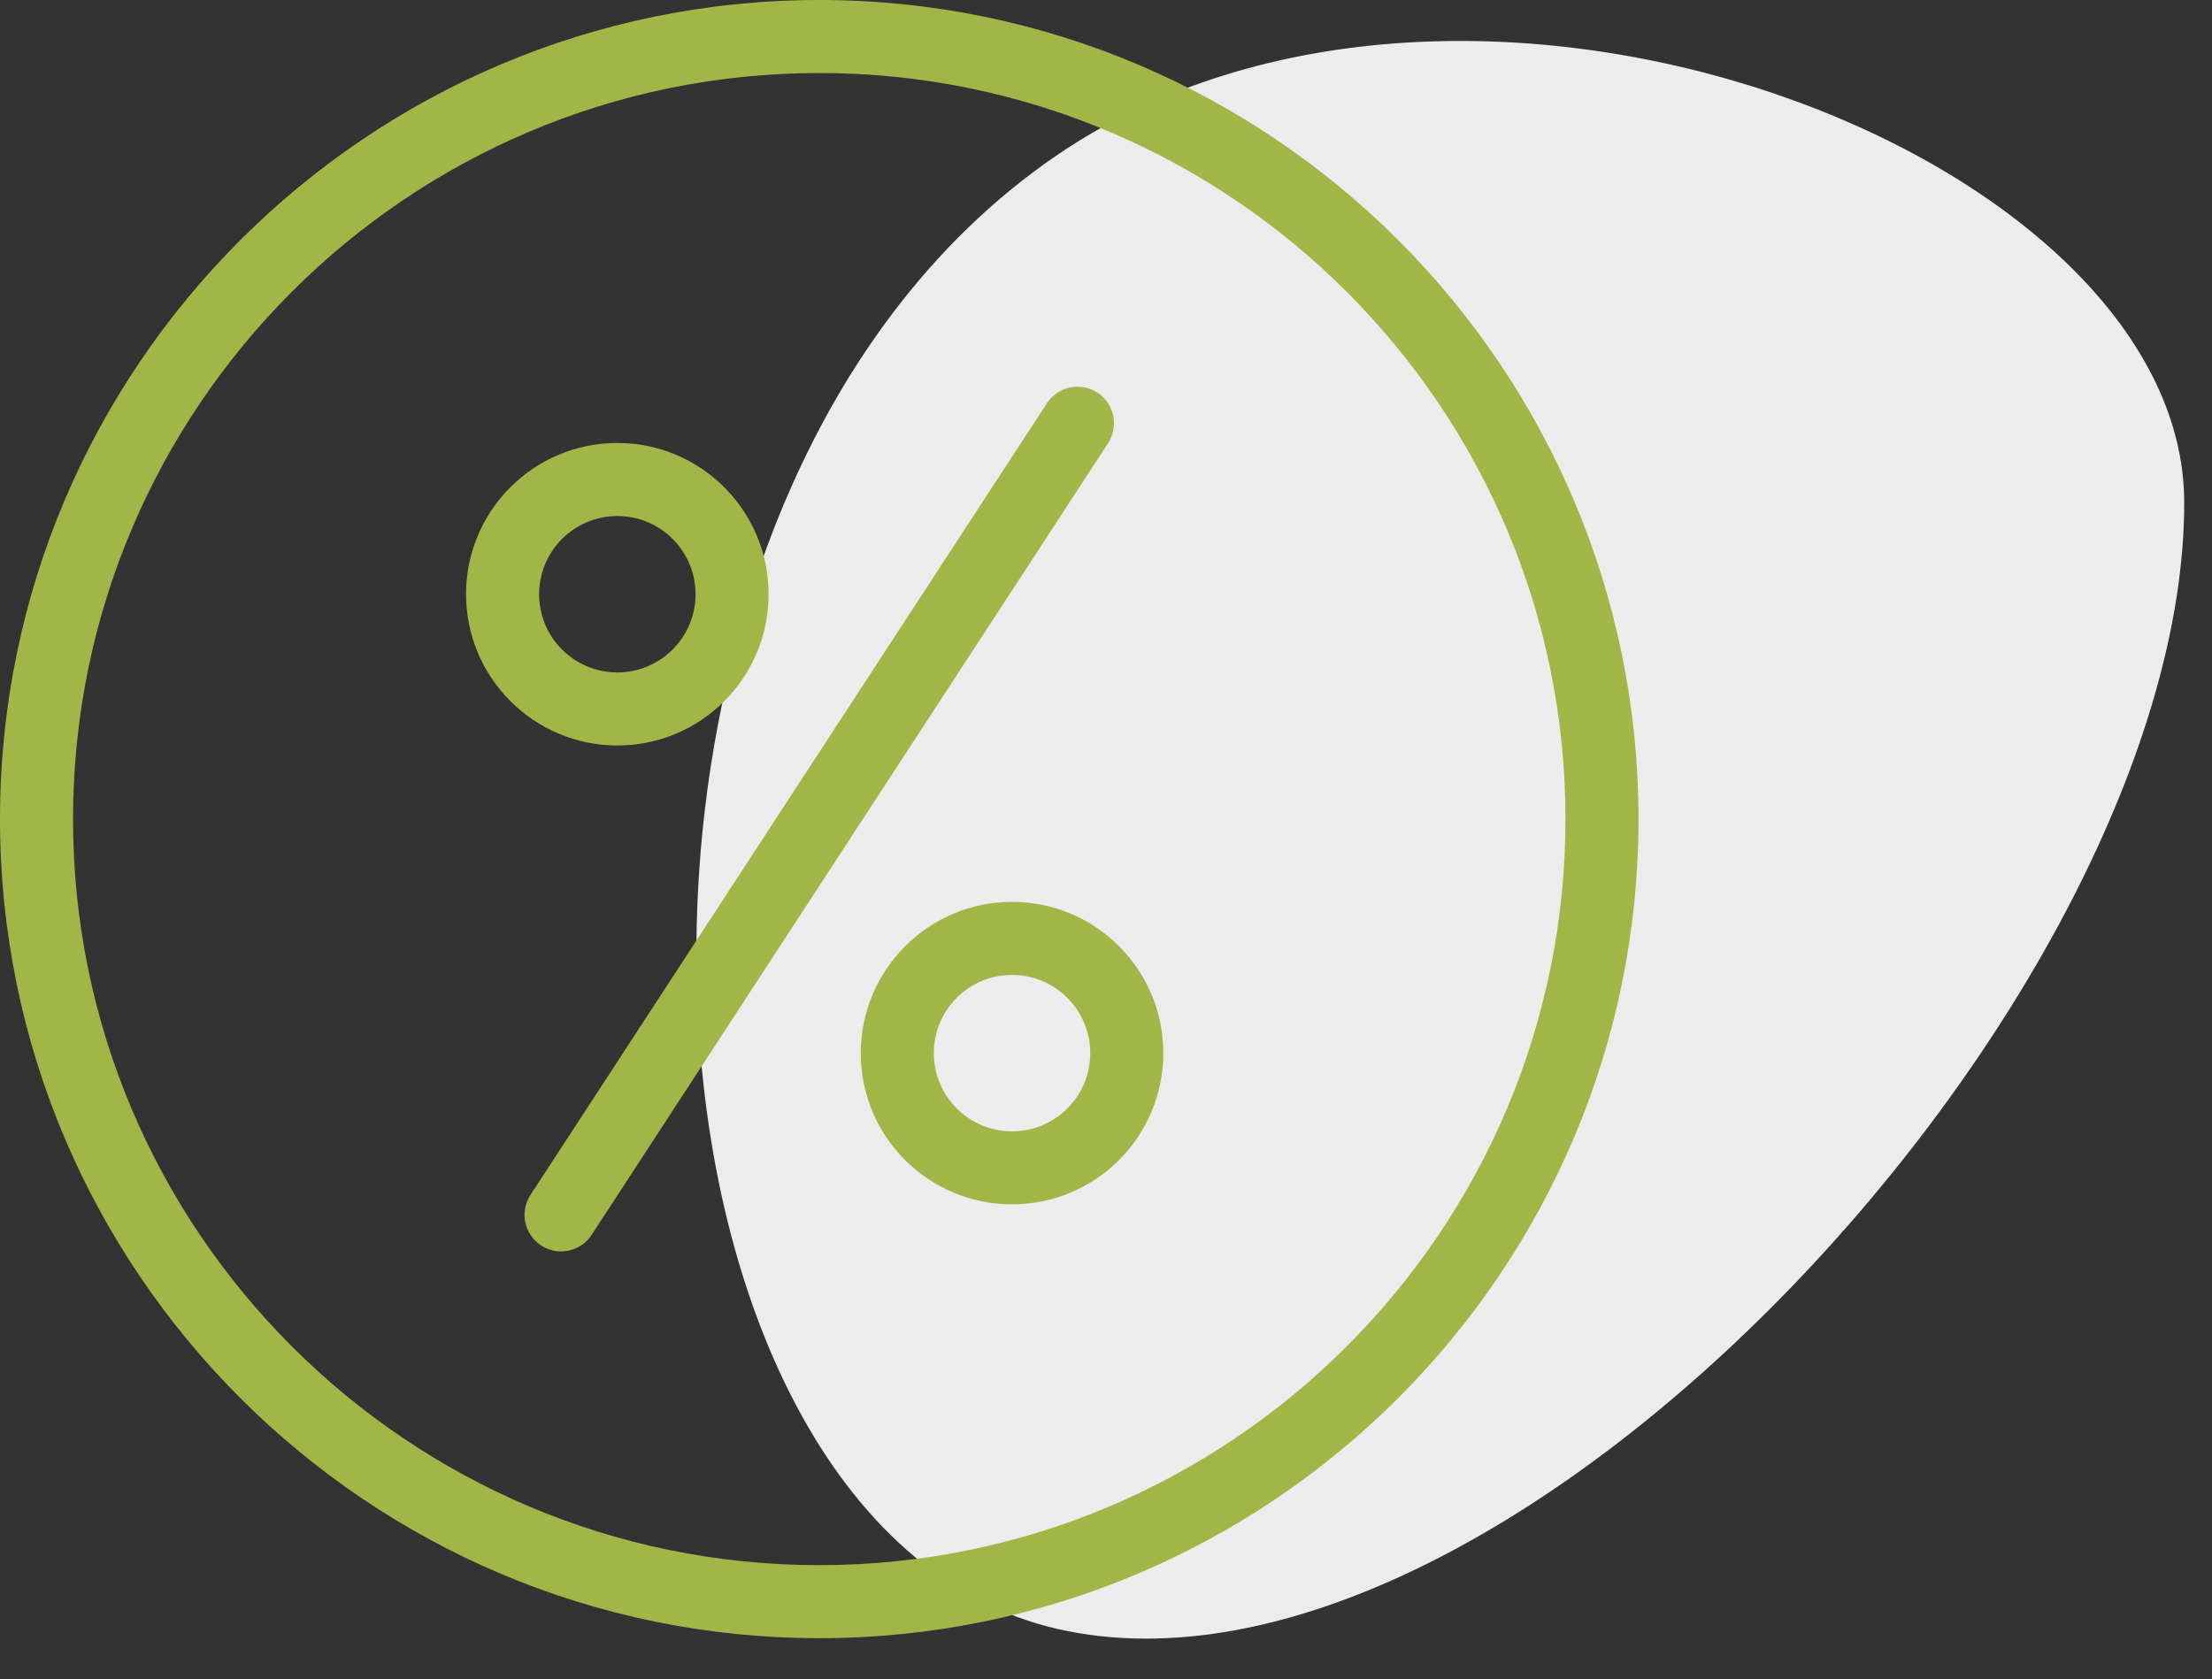
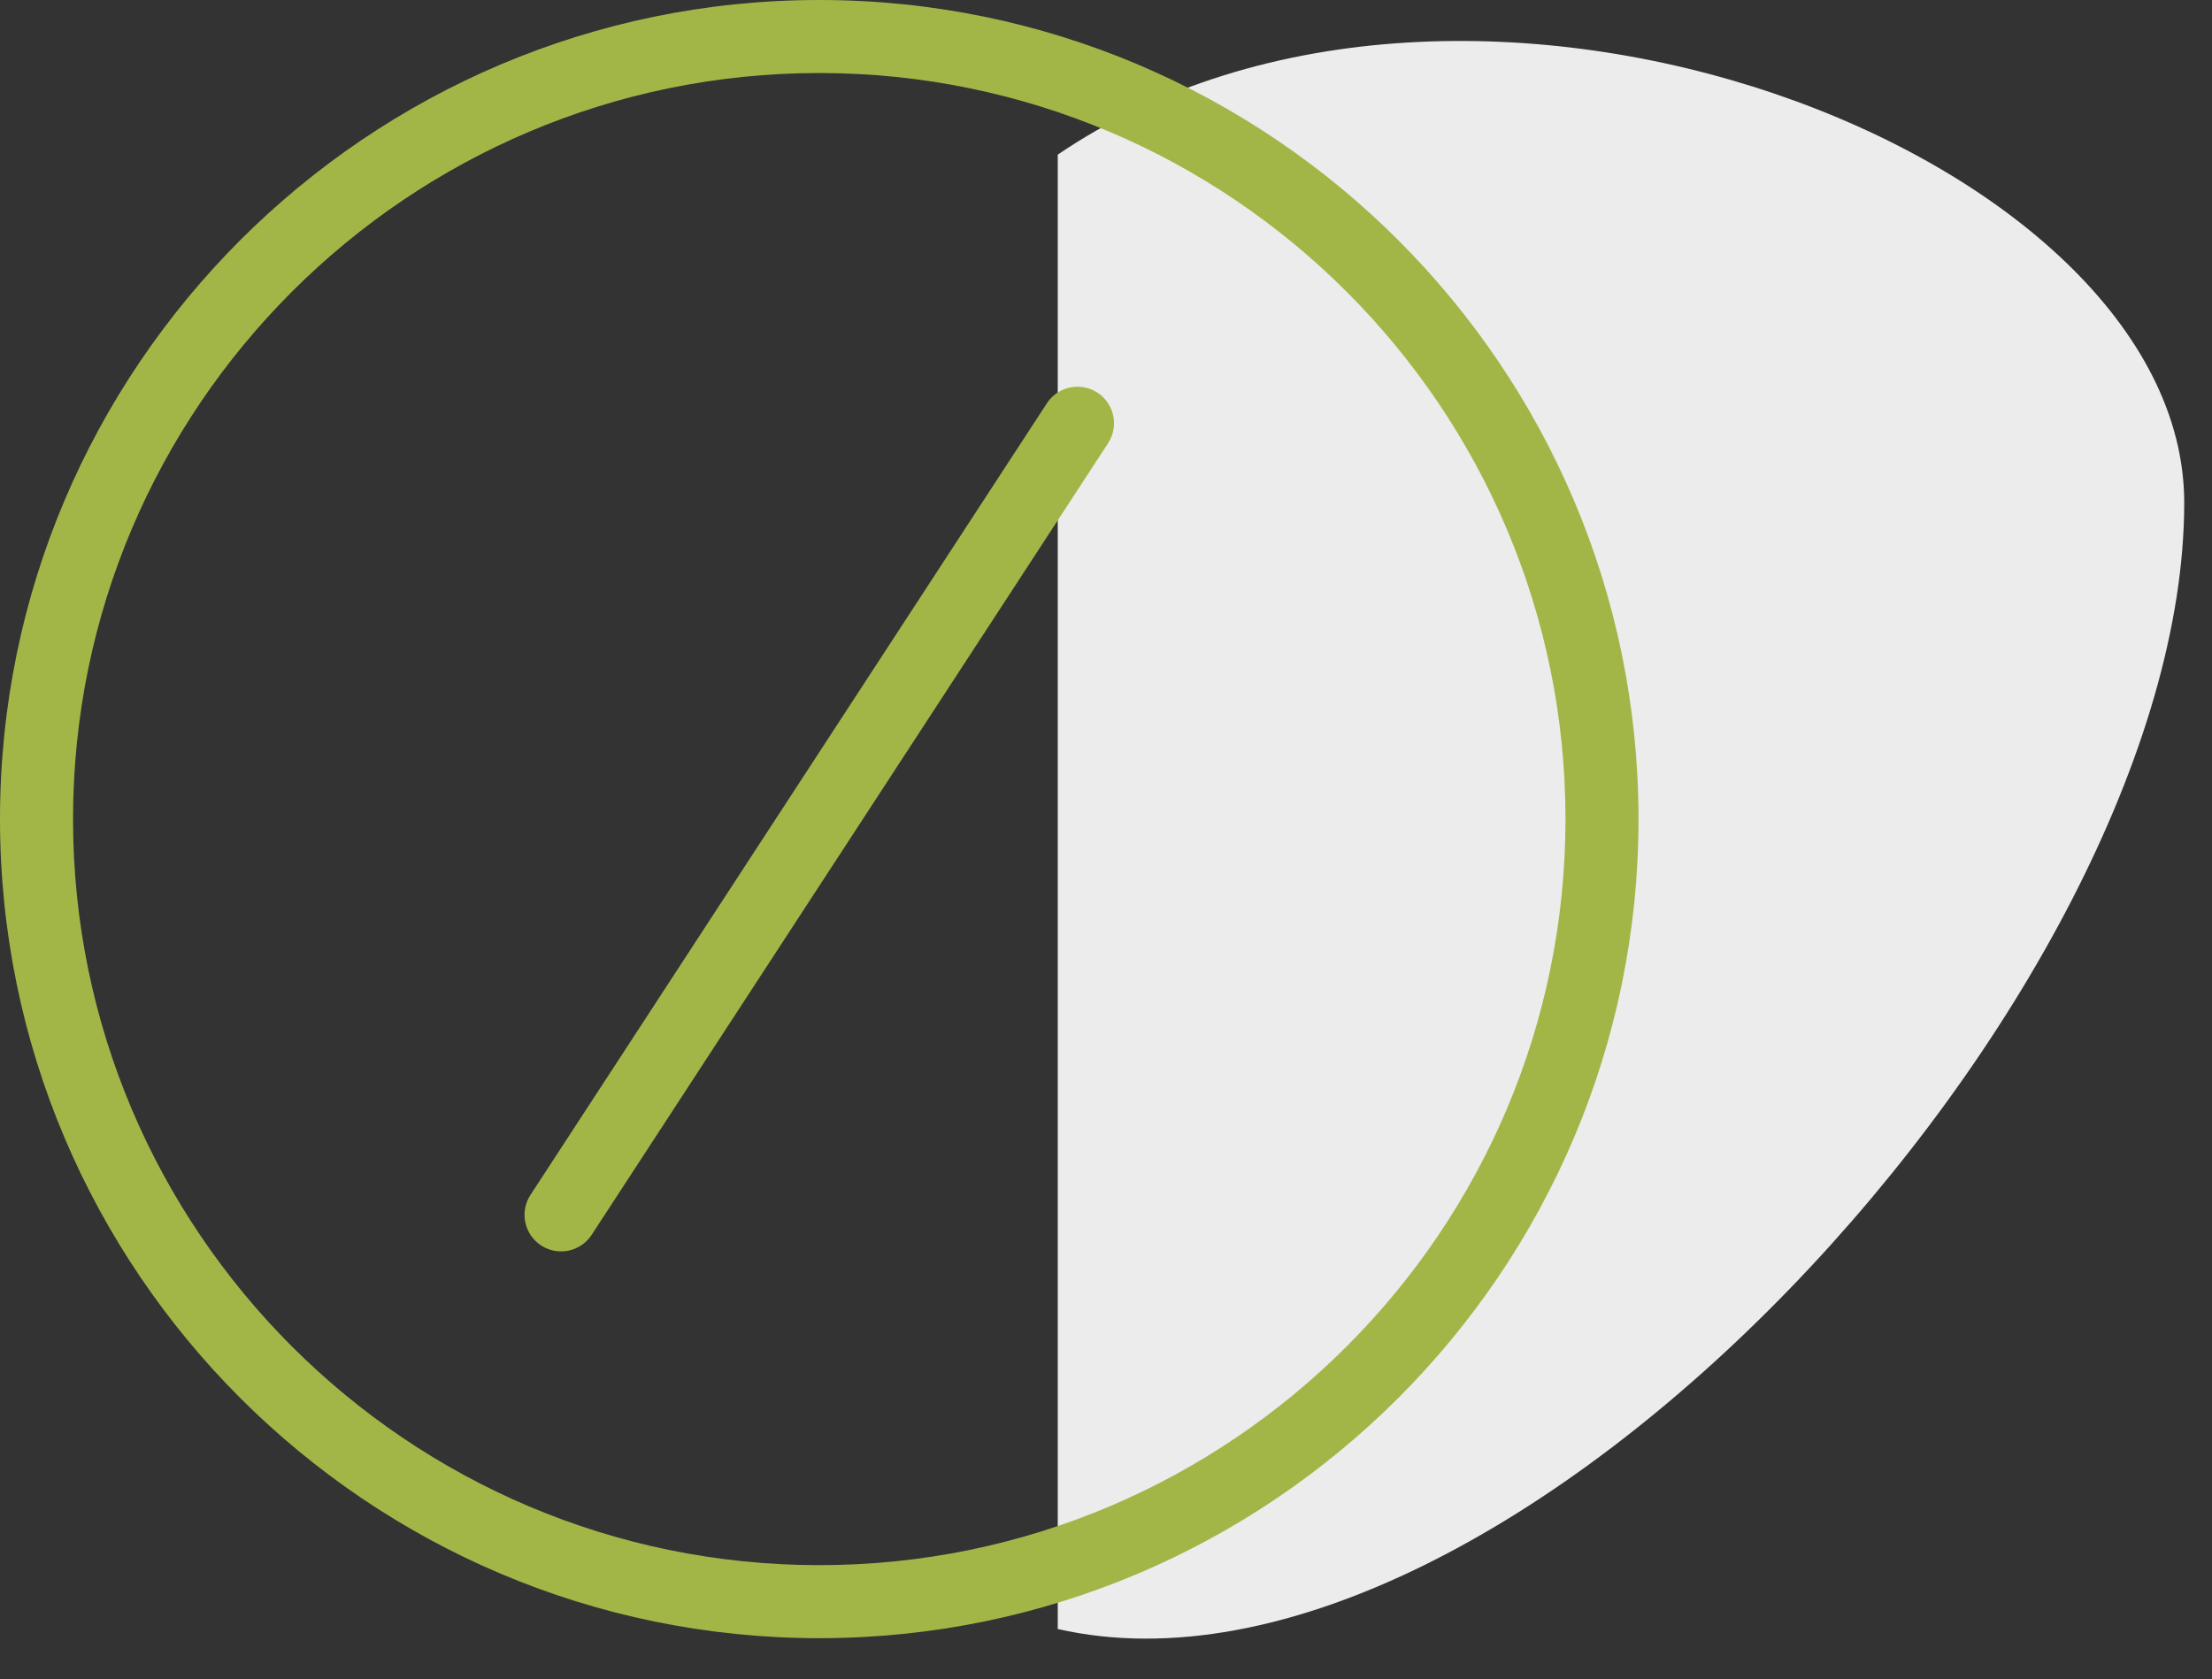
<svg xmlns="http://www.w3.org/2000/svg" width="54" height="41" viewBox="0 0 54 41" fill="none">
  <rect x="0" y="0" width="54" height="41" fill="#333333" stroke="none" />
-   <path d="M25.822 3.776C35.822 -3.024 53.322 3.775 53.322 12.275C53.322 24.276 36.822 42.276 25.822 39.776C14.822 37.276 13.322 12.275 25.822 3.776Z" fill="#ECECEC" />
+   <path d="M25.822 3.776C35.822 -3.024 53.322 3.775 53.322 12.275C53.322 24.276 36.822 42.276 25.822 39.776Z" fill="#ECECEC" />
  <path d="M20 40C31.028 40 40 31.028 40 20C40 8.972 31.028 0 20 0C8.972 0 0 8.972 0 20C0 31.028 8.972 40 20 40ZM20 1.783C30.045 1.783 38.217 9.955 38.217 20C38.217 30.045 30.045 38.217 20 38.217C9.955 38.217 1.783 30.045 1.783 20C1.783 9.955 9.955 1.783 20 1.783Z" fill="#A2B648" />
-   <path d="M15.07 18.203C17.11 18.203 18.763 16.549 18.763 14.51C18.763 12.47 17.11 10.816 15.07 10.816C13.03 10.816 11.377 12.47 11.377 14.509C11.379 16.548 13.031 18.2 15.07 18.203ZM15.07 12.6C16.125 12.6 16.98 13.455 16.98 14.509C16.98 15.564 16.125 16.419 15.07 16.419C14.016 16.419 13.161 15.564 13.161 14.509C13.162 13.455 14.016 12.601 15.07 12.6Z" fill="#A2B648" />
-   <path d="M21.013 25.715C21.013 27.754 22.667 29.407 24.706 29.407C26.746 29.407 28.399 27.754 28.399 25.715C28.399 23.675 26.746 22.021 24.706 22.021C22.667 22.024 21.016 23.676 21.013 25.715ZM26.616 25.715C26.616 26.769 25.761 27.624 24.706 27.624C23.651 27.624 22.797 26.769 22.797 25.715C22.797 24.66 23.651 23.805 24.706 23.805C25.76 23.806 26.614 24.66 26.616 25.715Z" fill="#A2B648" />
  <path d="M13.21 30.411C13.623 30.68 14.175 30.564 14.444 30.151L27.05 10.823C27.224 10.556 27.243 10.216 27.099 9.931C26.955 9.647 26.67 9.461 26.352 9.444C26.033 9.427 25.73 9.581 25.556 9.849L12.95 29.177C12.681 29.59 12.798 30.142 13.21 30.411Z" fill="#A2B648" />
</svg>